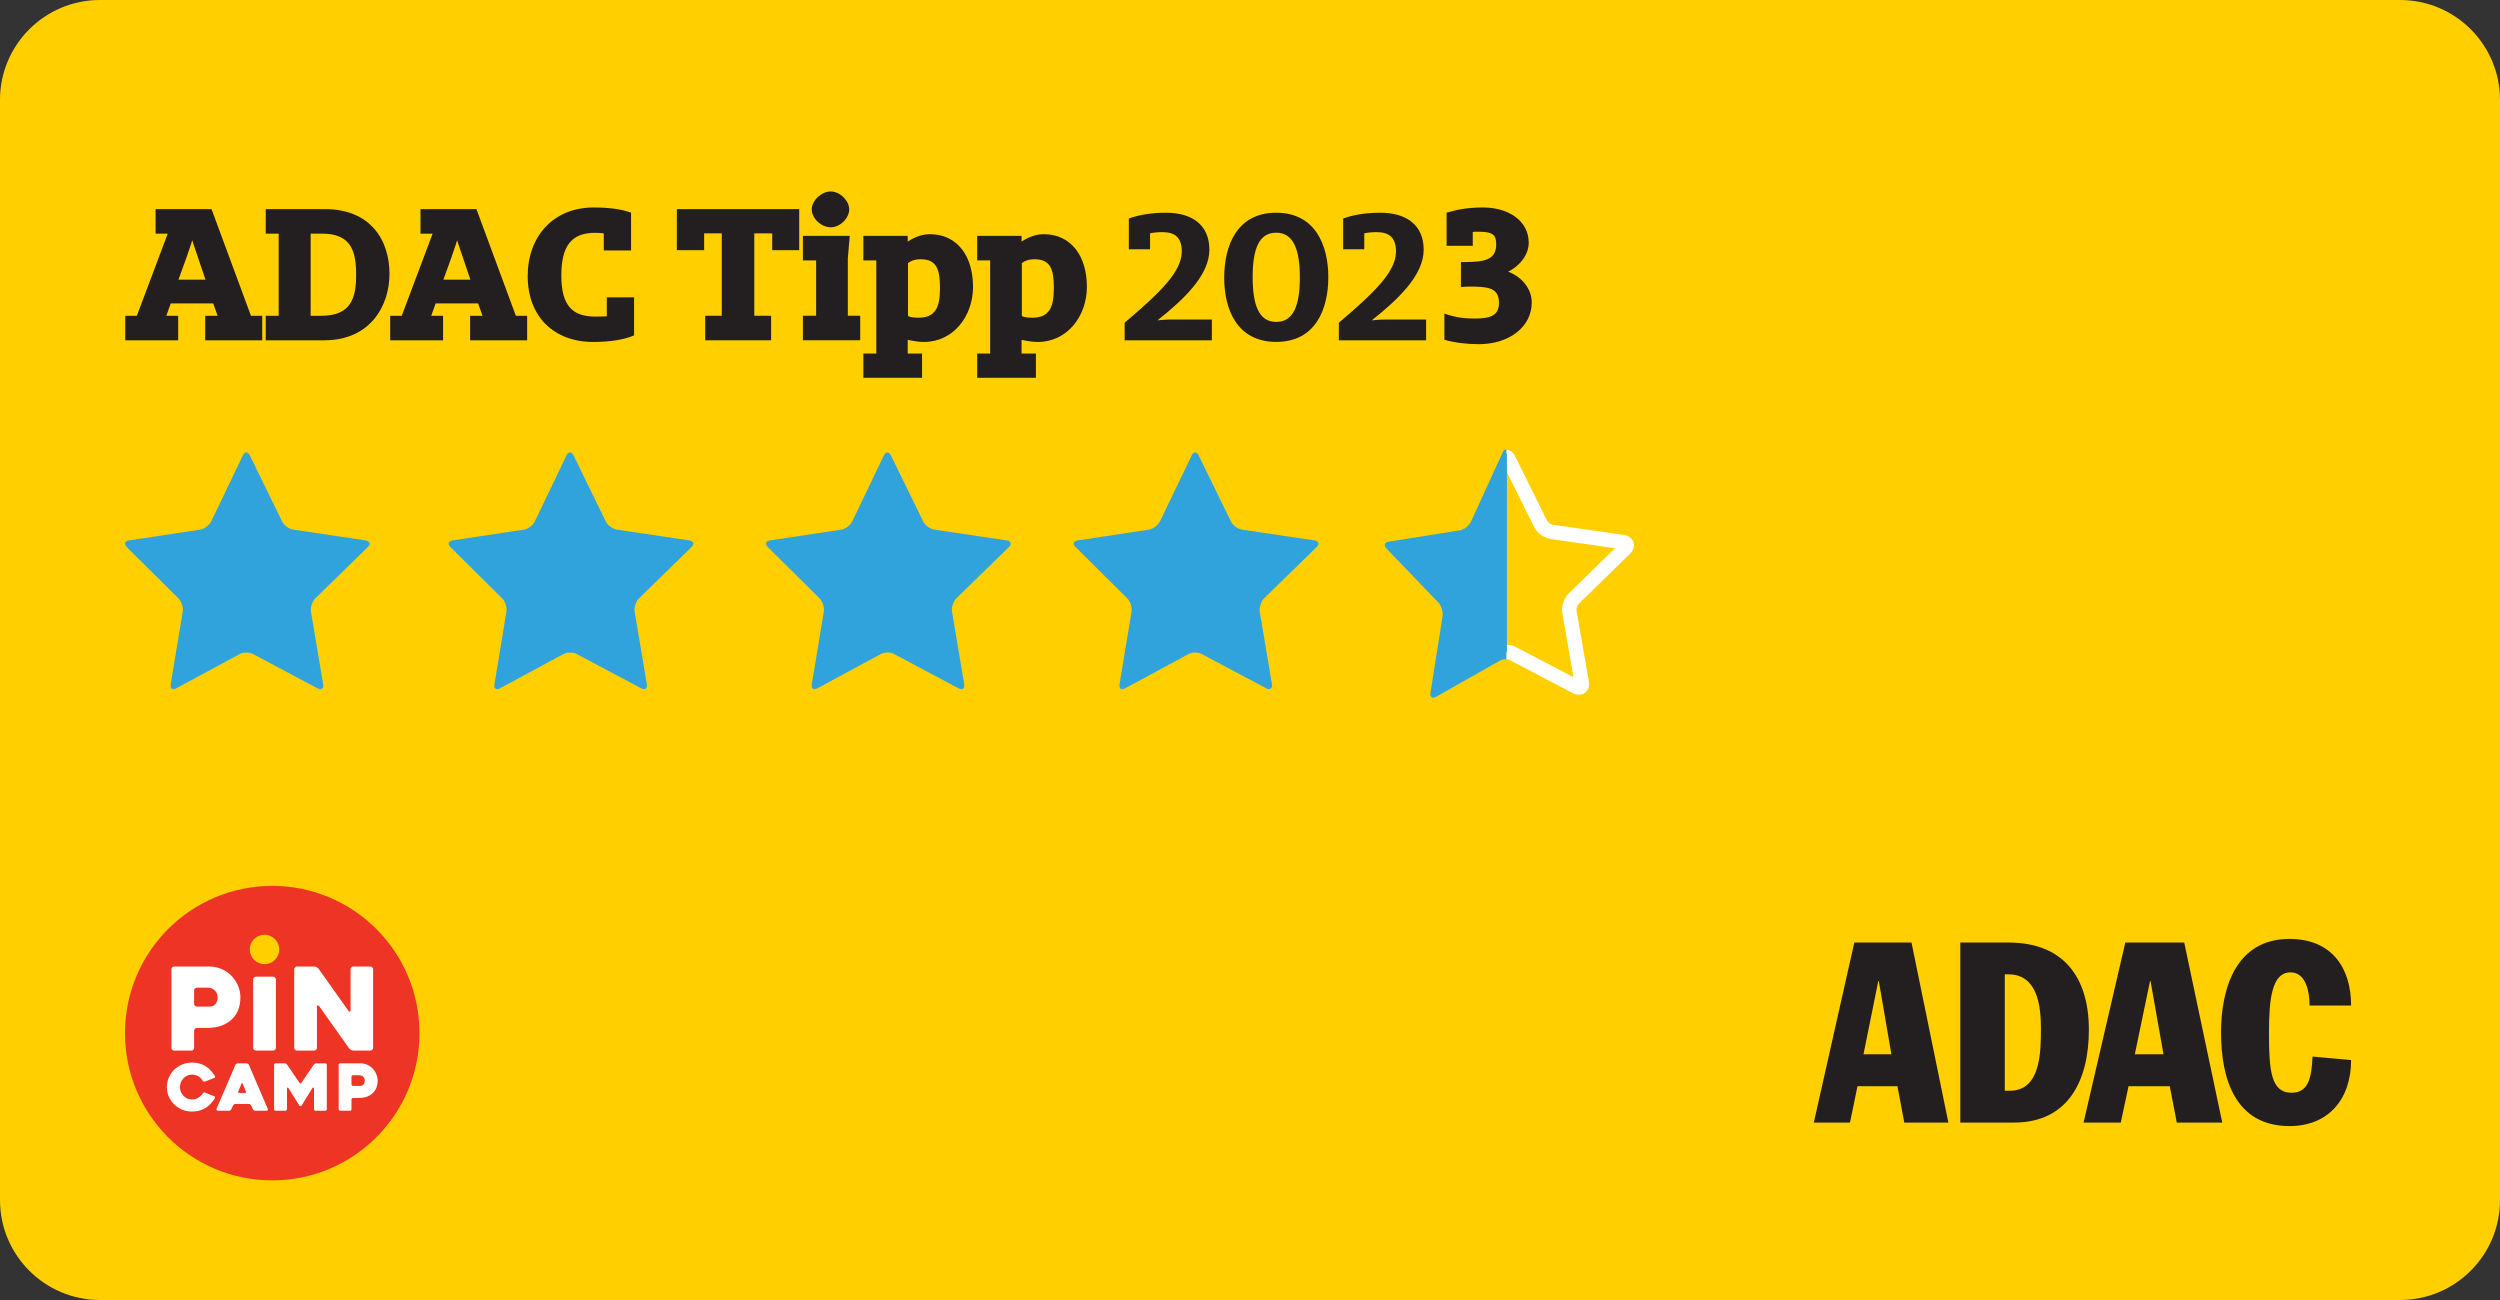
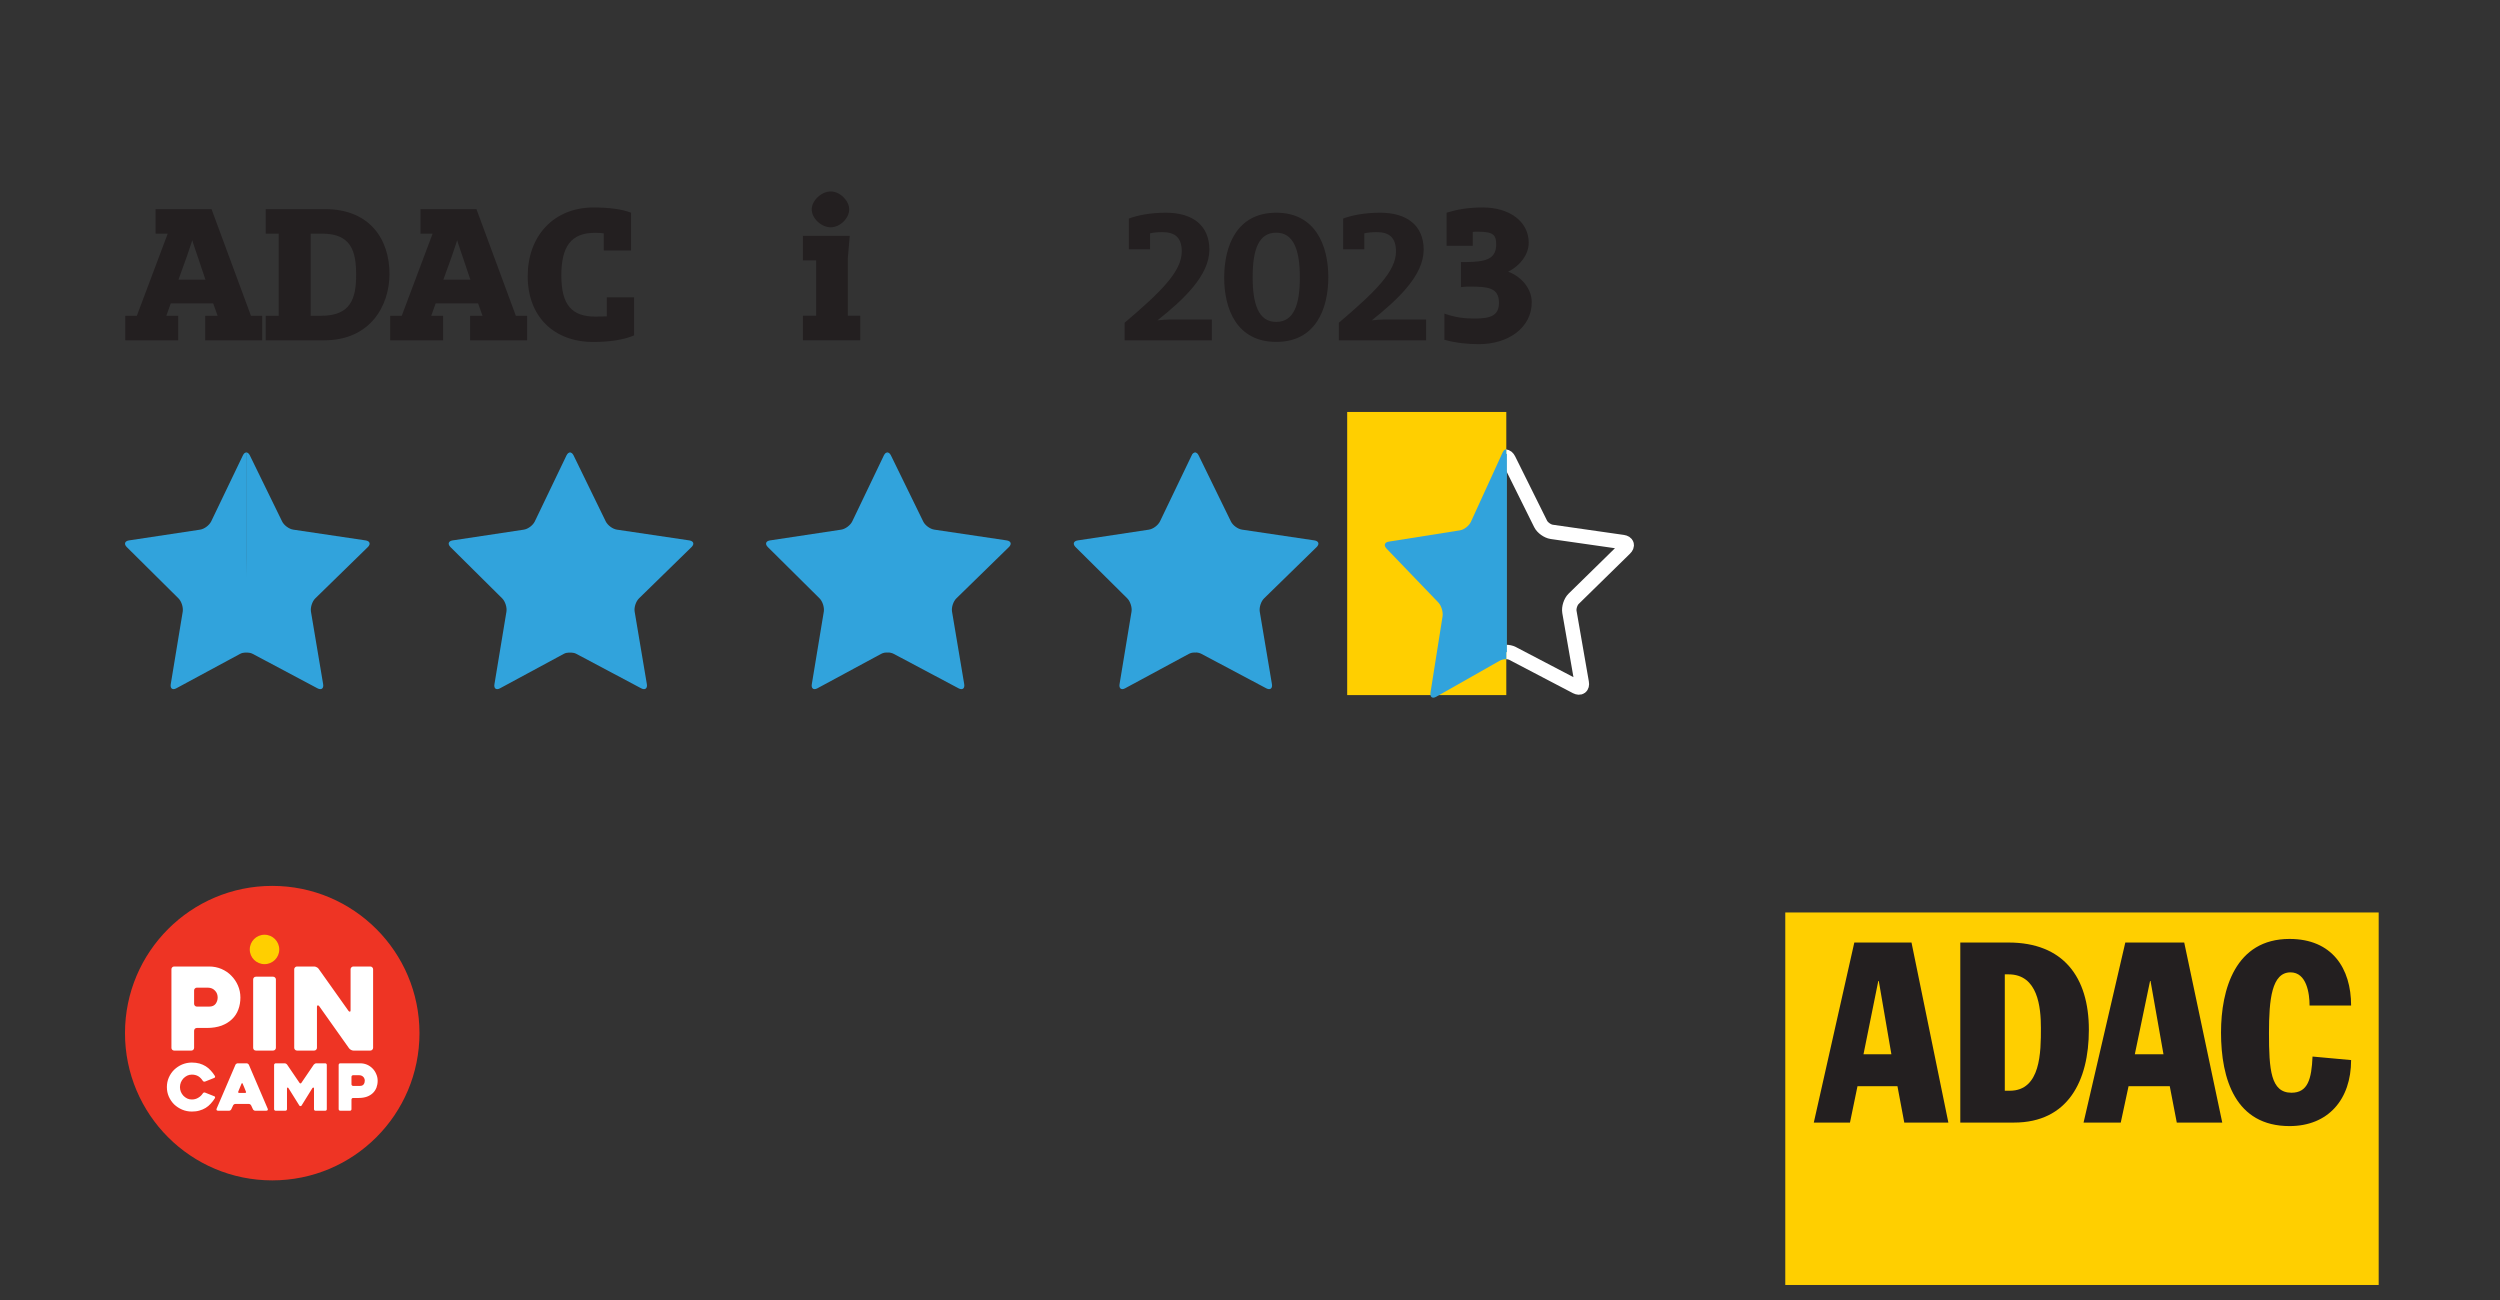
<svg xmlns="http://www.w3.org/2000/svg" xmlns:xlink="http://www.w3.org/1999/xlink" width="141.73pt" height="73.7pt" viewBox="0 0 141.73 73.7" version="1.1">
  <rect x="0" y="0" width="141.73" height="73.7" fill="#333333" stroke="none" />
  <defs>
    <g>
      <symbol overflow="visible" id="glyph0-0">
        <path style="stroke:none;" d="M 0.719 0 L 5.703 0 L 5.703 -7.438 L 0.578 -7.438 L 0.578 0 Z M 2.016 -1.312 L 2.016 -5.984 L 4.25 -5.984 L 4.25 -1.453 L 2.016 -1.453 Z M 2.016 -1.312 " />
      </symbol>
      <symbol overflow="visible" id="glyph0-1">
        <path style="stroke:none;" d="M 3.5 -4.734 C 3.672 -5.219 3.844 -5.75 3.906 -6 L 3.719 -6 C 3.781 -5.75 3.953 -5.219 4.125 -4.734 L 4.562 -3.438 L 3.031 -3.438 Z M 3.016 -0.141 L 3.016 -1.391 L 2.344 -1.391 L 2.594 -2.094 L 5 -2.094 L 5.25 -1.391 L 4.547 -1.391 L 4.547 0 L 7.781 0 L 7.781 -1.391 L 7.141 -1.391 L 4.906 -7.438 L 1.734 -7.438 L 1.734 -6.047 L 2.422 -6.047 L 0.672 -1.391 L 0.016 -1.391 L 0.016 0 L 3.016 0 Z M 3.016 -0.141 " />
      </symbol>
      <symbol overflow="visible" id="glyph0-2">
        <path style="stroke:none;" d="M 0.328 0 L 3.484 0 C 6.109 0 7.188 -1.969 7.188 -3.766 C 7.188 -5.719 6.078 -7.438 3.531 -7.438 L 0.172 -7.438 L 0.172 -6.047 L 0.906 -6.047 L 0.906 -1.391 L 0.172 -1.391 L 0.172 0 Z M 2.719 -1.234 L 2.719 -6.047 L 3.375 -6.047 C 5.016 -6.047 5.297 -5.047 5.297 -3.719 C 5.297 -2.375 5 -1.391 3.312 -1.391 L 2.719 -1.391 Z M 2.719 -1.234 " />
      </symbol>
      <symbol overflow="visible" id="glyph0-3">
        <path style="stroke:none;" d="M 6.312 -0.359 L 6.312 -2.438 L 4.766 -2.438 L 4.766 -1.359 C 4.656 -1.359 4.375 -1.344 4.125 -1.344 C 2.812 -1.344 2.188 -1.969 2.188 -3.672 C 2.188 -5.312 2.734 -6.094 4.094 -6.094 C 4.312 -6.094 4.531 -6.078 4.594 -6.062 L 4.594 -5.094 L 6.141 -5.094 L 6.141 -7.234 C 5.625 -7.438 4.875 -7.531 4.016 -7.531 C 1.734 -7.531 0.281 -5.891 0.281 -3.641 C 0.281 -1.328 1.781 0.094 4 0.094 C 4.922 0.094 5.75 -0.031 6.312 -0.281 Z M 6.312 -0.359 " />
      </symbol>
      <symbol overflow="visible" id="glyph0-4">
        <path style="stroke:none;" d="" />
      </symbol>
      <symbol overflow="visible" id="glyph1-0">
        <path style="stroke:none;" d="M 0.734 0 L 5.781 0 L 5.781 -7.438 L 0.578 -7.438 L 0.578 0 Z M 2.047 -1.312 L 2.047 -5.984 L 4.297 -5.984 L 4.297 -1.453 L 2.047 -1.453 Z M 2.047 -1.312 " />
      </symbol>
      <symbol overflow="visible" id="glyph1-1">
        <path style="stroke:none;" d="M 2.078 1.734 C 3.75 1.734 5.078 0.797 5.078 -0.641 C 5.078 -1.578 4.234 -2.312 3.453 -2.453 L 3.453 -2.266 C 4.141 -2.469 4.906 -3.172 4.906 -4.016 C 4.906 -5.234 3.797 -6.016 2.312 -6.016 C 1.438 -6.016 0.797 -5.891 0.25 -5.719 L 0.25 -3.844 L 1.734 -3.844 L 1.734 -4.625 C 1.766 -4.641 1.922 -4.641 2.078 -4.641 C 2.938 -4.641 3.062 -4.422 3.062 -3.906 C 3.062 -3.031 2.344 -2.938 1.375 -2.922 L 1.062 -2.922 L 1.062 -1.5 C 1.312 -1.531 1.422 -1.531 1.516 -1.531 C 2.578 -1.531 3.219 -1.484 3.219 -0.609 C 3.219 0.094 2.766 0.281 1.859 0.281 C 1.312 0.281 0.781 0.234 0.125 0 L 0.125 1.484 C 0.734 1.656 1.406 1.734 2.078 1.734 Z M 2.078 1.734 " />
      </symbol>
      <symbol overflow="visible" id="glyph1-2">
-         <path style="stroke:none;" d="M 1.531 -6.062 L 2.672 -6.062 L 2.672 -1.391 L 1.734 -1.391 L 1.734 0 L 5.469 0 L 5.469 -1.391 L 4.516 -1.391 L 4.516 -6.062 L 5.531 -6.062 L 5.531 -5.109 L 7.062 -5.109 L 7.062 -7.438 L 0.125 -7.438 L 0.125 -5.109 L 1.672 -5.109 L 1.672 -6.062 Z M 1.531 -6.062 " />
-       </symbol>
+         </symbol>
      <symbol overflow="visible" id="glyph1-3">
        <path style="stroke:none;" d="M 2.781 -7.422 C 2.781 -7.906 2.266 -8.438 1.734 -8.438 C 1.188 -8.438 0.656 -7.906 0.656 -7.422 C 0.656 -6.922 1.188 -6.406 1.734 -6.406 C 2.266 -6.406 2.781 -6.922 2.781 -7.422 Z M 0.297 -4.531 L 0.906 -4.531 L 0.906 -1.391 L 0.156 -1.391 L 0.156 0 L 3.406 0 L 3.406 -1.391 L 2.703 -1.391 L 2.703 -4.656 L 2.812 -5.922 L 0.156 -5.922 L 0.156 -4.531 Z M 0.297 -4.531 " />
      </symbol>
      <symbol overflow="visible" id="glyph1-4">
-         <path style="stroke:none;" d="M 3.219 -1.281 C 2.922 -1.281 2.75 -1.312 2.625 -1.375 L 2.625 -4.375 C 2.781 -4.5 3 -4.594 3.344 -4.594 C 4.266 -4.594 4.438 -4 4.438 -2.953 C 4.438 -1.828 4.156 -1.281 3.219 -1.281 Z M 0.25 2.125 L 3.422 2.125 L 3.422 0.75 L 2.609 0.75 L 2.609 -0.016 C 2.531 -0.062 3.016 0.094 3.531 0.094 C 5.188 0.094 6.312 -1.359 6.312 -3.031 C 6.312 -4.734 5.453 -6.016 3.859 -6.016 C 3.25 -6.016 2.672 -5.688 2.359 -5.391 L 2.609 -5.281 L 2.609 -5.922 L 0.094 -5.922 L 0.094 -4.531 L 0.828 -4.531 L 0.828 0.75 L 0.094 0.75 L 0.094 2.125 Z M 0.25 2.125 " />
-       </symbol>
+         </symbol>
    </g>
    <clipPath id="clip1">
-       <path d="M 0 0 L 141.73 0 L 141.73 73.699 L 0 73.699 Z M 0 0 " />
-     </clipPath>
+       </clipPath>
  </defs>
  <g id="surface1">
    <g clip-path="url(#clip1)" clip-rule="nonzero">
      <path style=" stroke:none;fill-rule:nonzero;fill:rgb(100%,81.2%,0%);fill-opacity:1;" d="M 5.668 0 C 2.539 0 0 2.535 0 5.668 L 0 68.031 C 0 71.164 2.539 73.699 5.668 73.699 L 136.062 73.699 C 139.195 73.699 141.73 71.164 141.73 68.031 L 141.73 5.668 C 141.73 2.535 139.195 0 136.062 0 L 5.668 0 " />
    </g>
    <path style="fill:none;stroke-width:8.18;stroke-linecap:butt;stroke-linejoin:miter;stroke:rgb(100%,100%,100%);stroke-opacity:1;stroke-miterlimit:10;" d="M 896.719 349.969 C 897.148 347.586 895.742 346.57 893.594 347.664 L 857.461 366.57 C 855.352 367.664 851.836 367.664 849.727 366.531 L 813.711 347.469 C 811.562 346.375 810.156 347.391 810.547 349.773 L 817.344 389.93 C 817.734 392.312 816.641 395.633 814.922 397.312 L 785.664 425.672 C 783.945 427.352 784.492 429.031 786.875 429.383 L 827.188 435.359 C 829.57 435.672 832.383 437.742 833.438 439.891 L 851.406 476.492 C 852.461 478.68 854.18 478.68 855.273 476.531 L 873.398 440.008 C 874.453 437.859 877.305 435.828 879.688 435.477 L 920.039 429.695 C 922.422 429.344 922.969 427.703 921.211 426.023 L 892.109 397.508 C 890.391 395.828 889.336 392.469 889.727 390.125 Z M 896.719 349.969 " transform="matrix(0.1,0,0,-0.1,0,73.7)" />
    <path style=" stroke:none;fill-rule:nonzero;fill:rgb(100%,81.2%,0%);fill-opacity:1;" d="M 101.211 51.73 L 134.852 51.73 L 134.852 72.848 L 101.211 72.848 L 101.211 51.73 " />
    <path style=" stroke:none;fill-rule:nonzero;fill:rgb(13.725%,12.157%,12.549%);fill-opacity:1;" d="M 107.957 63.641 L 107.57 61.578 L 105.305 61.578 L 104.879 63.641 L 102.828 63.641 L 105.125 53.434 L 108.367 53.434 L 110.457 63.641 Z M 105.645 59.77 L 107.227 59.77 L 106.512 55.613 L 106.484 55.613 L 105.645 59.77 " />
    <path style=" stroke:none;fill-rule:nonzero;fill:rgb(13.725%,12.157%,12.549%);fill-opacity:1;" d="M 111.133 63.641 L 114.176 63.641 C 117.23 63.641 118.422 61.289 118.422 58.379 C 118.422 55.383 116.965 53.434 113.867 53.434 L 111.133 53.434 Z M 113.656 55.238 L 113.867 55.238 C 115.535 55.238 115.703 57.102 115.703 58.277 C 115.703 59.625 115.703 61.836 113.938 61.836 L 113.656 61.836 L 113.656 55.238 " />
    <path style=" stroke:none;fill-rule:nonzero;fill:rgb(13.725%,12.157%,12.549%);fill-opacity:1;" d="M 118.121 63.641 L 120.23 63.641 L 120.672 61.578 L 123.008 61.578 L 123.406 63.641 L 125.984 63.641 L 123.828 53.434 L 120.488 53.434 Z M 121.891 55.613 L 121.918 55.613 L 122.652 59.77 L 121.027 59.77 L 121.891 55.613 " />
    <path style=" stroke:none;fill-rule:nonzero;fill:rgb(13.725%,12.157%,12.549%);fill-opacity:1;" d="M 130.934 57.004 C 130.934 56.316 130.766 55.125 129.855 55.125 C 128.789 55.125 128.633 56.66 128.633 58.551 C 128.633 60.645 128.73 61.949 129.91 61.949 C 130.836 61.949 131.047 61.176 131.102 59.898 L 133.289 60.098 C 133.289 62.336 131.984 63.84 129.797 63.84 C 126.742 63.84 125.914 61.188 125.914 58.535 C 125.914 56.086 126.727 53.23 129.797 53.23 C 132.211 53.23 133.289 54.895 133.289 57.004 L 130.934 57.004 " />
    <path style=" stroke:none;fill-rule:nonzero;fill:rgb(93.3%,20.399%,14.099%);fill-opacity:1;" d="M 23.781 58.57 C 23.781 63.184 20.043 66.918 15.434 66.918 C 10.824 66.918 7.086 63.184 7.086 58.57 C 7.086 53.961 10.824 50.223 15.434 50.223 C 20.043 50.223 23.781 53.961 23.781 58.57 " />
    <path style=" stroke:none;fill-rule:nonzero;fill:rgb(100%,100%,100%);fill-opacity:1;" d="M 12.191 62.191 C 12.184 62.172 12.168 62.156 12.145 62.148 L 11.625 61.941 C 11.598 61.93 11.574 61.93 11.551 61.941 C 11.527 61.949 11.512 61.965 11.5 61.984 C 11.434 62.086 11.348 62.172 11.238 62.234 C 11.133 62.301 11.008 62.332 10.875 62.332 C 10.781 62.332 10.695 62.316 10.613 62.277 C 10.531 62.234 10.457 62.184 10.398 62.121 C 10.336 62.055 10.289 61.98 10.254 61.898 C 10.219 61.812 10.203 61.723 10.203 61.629 C 10.203 61.539 10.219 61.453 10.254 61.363 C 10.289 61.281 10.336 61.203 10.398 61.137 C 10.457 61.074 10.531 61.023 10.613 60.98 C 10.695 60.941 10.781 60.922 10.875 60.922 C 11.016 60.922 11.137 60.953 11.238 61.012 C 11.34 61.074 11.422 61.16 11.496 61.273 C 11.508 61.293 11.527 61.305 11.551 61.316 C 11.574 61.324 11.598 61.324 11.625 61.316 L 12.145 61.109 C 12.168 61.102 12.184 61.086 12.191 61.062 C 12.195 61.039 12.195 61.02 12.184 61 C 12.113 60.887 12.035 60.781 11.949 60.691 C 11.863 60.594 11.77 60.516 11.664 60.449 C 11.559 60.383 11.441 60.332 11.312 60.293 C 11.18 60.258 11.035 60.238 10.875 60.238 C 10.68 60.238 10.496 60.277 10.324 60.348 C 10.152 60.422 10.004 60.523 9.871 60.648 C 9.746 60.773 9.645 60.918 9.57 61.09 C 9.496 61.258 9.461 61.438 9.461 61.629 C 9.461 61.82 9.496 62 9.57 62.168 C 9.645 62.336 9.746 62.484 9.871 62.609 C 10.004 62.734 10.152 62.832 10.324 62.906 C 10.496 62.98 10.68 63.016 10.875 63.016 C 11.031 63.016 11.176 63 11.305 62.961 C 11.434 62.926 11.551 62.875 11.66 62.809 C 11.766 62.742 11.863 62.664 11.945 62.57 C 12.031 62.477 12.113 62.371 12.184 62.258 C 12.195 62.234 12.195 62.215 12.191 62.191 M 15.176 62.934 C 15.16 62.957 15.137 62.969 15.094 62.969 L 14.469 62.969 C 14.441 62.969 14.414 62.961 14.395 62.945 C 14.367 62.93 14.352 62.91 14.34 62.887 L 14.238 62.668 C 14.227 62.648 14.211 62.629 14.188 62.609 C 14.164 62.594 14.141 62.586 14.113 62.586 L 13.34 62.586 C 13.312 62.586 13.289 62.594 13.266 62.609 C 13.242 62.629 13.223 62.648 13.215 62.668 L 13.113 62.887 C 13.102 62.91 13.086 62.93 13.062 62.945 C 13.039 62.961 13.016 62.969 12.992 62.969 L 12.359 62.969 C 12.348 62.969 12.336 62.969 12.32 62.961 C 12.305 62.957 12.297 62.949 12.285 62.941 C 12.277 62.93 12.273 62.918 12.27 62.902 C 12.27 62.887 12.273 62.871 12.281 62.852 L 13.348 60.363 C 13.355 60.344 13.375 60.324 13.398 60.309 C 13.418 60.293 13.445 60.281 13.473 60.281 L 13.988 60.281 C 14.012 60.281 14.035 60.293 14.059 60.309 C 14.082 60.324 14.098 60.344 14.109 60.363 L 15.18 62.863 C 15.191 62.887 15.188 62.906 15.176 62.934 M 13.941 61.883 C 13.918 61.82 13.891 61.75 13.855 61.668 C 13.82 61.586 13.789 61.508 13.758 61.438 C 13.75 61.414 13.738 61.406 13.727 61.406 C 13.715 61.406 13.703 61.414 13.691 61.438 L 13.508 61.883 C 13.5 61.906 13.5 61.922 13.508 61.938 C 13.52 61.953 13.535 61.961 13.562 61.961 L 13.891 61.961 C 13.914 61.961 13.934 61.953 13.945 61.938 C 13.953 61.922 13.953 61.906 13.941 61.883 M 18.504 60.309 C 18.484 60.293 18.465 60.281 18.441 60.281 L 17.93 60.281 C 17.902 60.281 17.879 60.289 17.852 60.305 C 17.824 60.32 17.805 60.336 17.789 60.355 L 17.082 61.395 C 17.07 61.41 17.055 61.422 17.035 61.422 C 17.016 61.422 16.996 61.41 16.984 61.395 L 16.277 60.355 C 16.266 60.336 16.242 60.32 16.219 60.305 C 16.191 60.289 16.164 60.281 16.141 60.281 L 15.629 60.281 C 15.605 60.281 15.586 60.293 15.566 60.309 C 15.547 60.328 15.539 60.348 15.539 60.371 L 15.539 62.883 C 15.539 62.906 15.547 62.926 15.566 62.945 C 15.586 62.961 15.605 62.969 15.629 62.969 L 16.18 62.969 C 16.203 62.969 16.227 62.961 16.242 62.945 C 16.262 62.926 16.27 62.906 16.27 62.883 L 16.27 61.699 C 16.27 61.672 16.281 61.66 16.301 61.656 C 16.324 61.656 16.34 61.664 16.352 61.684 L 16.973 62.68 C 16.988 62.699 17.008 62.707 17.035 62.707 C 17.062 62.707 17.082 62.699 17.094 62.68 L 17.711 61.684 C 17.727 61.664 17.746 61.656 17.77 61.656 C 17.789 61.66 17.801 61.672 17.801 61.699 L 17.801 62.883 C 17.801 62.906 17.809 62.926 17.824 62.945 C 17.844 62.961 17.863 62.969 17.887 62.969 L 18.441 62.969 C 18.465 62.969 18.484 62.961 18.504 62.945 C 18.52 62.926 18.527 62.906 18.527 62.883 L 18.527 60.371 C 18.527 60.348 18.52 60.328 18.504 60.309 M 21.344 61.656 C 21.297 61.773 21.23 61.879 21.141 61.965 C 21.051 62.051 20.941 62.121 20.805 62.172 C 20.672 62.219 20.516 62.246 20.336 62.246 L 20.016 62.246 C 19.992 62.246 19.969 62.254 19.953 62.273 C 19.938 62.289 19.926 62.309 19.926 62.332 L 19.926 62.883 C 19.926 62.906 19.918 62.926 19.902 62.945 C 19.887 62.961 19.863 62.969 19.84 62.969 L 19.289 62.969 C 19.266 62.969 19.242 62.961 19.227 62.945 C 19.211 62.926 19.199 62.906 19.199 62.883 L 19.199 60.367 C 19.199 60.344 19.211 60.324 19.227 60.305 C 19.242 60.289 19.266 60.281 19.289 60.281 L 20.414 60.281 C 20.551 60.281 20.68 60.305 20.801 60.355 C 20.922 60.406 21.027 60.48 21.117 60.57 C 21.207 60.66 21.277 60.766 21.328 60.887 C 21.383 61.008 21.41 61.133 21.41 61.273 C 21.41 61.41 21.387 61.535 21.344 61.656 M 20.66 61.156 C 20.648 61.117 20.629 61.082 20.598 61.055 C 20.574 61.027 20.539 61 20.5 60.984 C 20.461 60.965 20.414 60.957 20.363 60.957 L 20.016 60.957 C 19.992 60.957 19.969 60.965 19.953 60.98 C 19.938 61 19.926 61.02 19.926 61.043 L 19.926 61.473 C 19.926 61.5 19.938 61.52 19.953 61.535 C 19.969 61.555 19.992 61.562 20.016 61.562 L 20.41 61.562 C 20.504 61.562 20.574 61.531 20.617 61.473 C 20.66 61.414 20.68 61.344 20.68 61.27 C 20.68 61.23 20.676 61.191 20.66 61.156 " />
    <path style=" stroke:none;fill-rule:nonzero;fill:rgb(100%,100%,100%);fill-opacity:1;" d="M 13.629 56.551 C 13.629 56.309 13.582 56.082 13.488 55.867 C 13.395 55.656 13.27 55.469 13.109 55.309 C 12.953 55.148 12.766 55.023 12.551 54.93 C 12.336 54.84 12.105 54.793 11.863 54.793 L 9.875 54.793 C 9.828 54.793 9.793 54.809 9.762 54.84 C 9.73 54.871 9.719 54.906 9.719 54.949 L 9.719 59.402 C 9.719 59.445 9.73 59.484 9.762 59.512 C 9.793 59.543 9.828 59.559 9.871 59.559 L 10.852 59.559 C 10.895 59.559 10.93 59.543 10.961 59.512 C 10.988 59.484 11.004 59.445 11.004 59.402 L 11.004 58.434 C 11.004 58.391 11.02 58.352 11.051 58.32 C 11.082 58.293 11.117 58.277 11.16 58.277 L 11.73 58.277 C 12.047 58.277 12.324 58.23 12.562 58.145 C 12.797 58.055 12.996 57.934 13.156 57.777 C 13.316 57.625 13.434 57.441 13.512 57.23 C 13.59 57.023 13.629 56.793 13.629 56.551 M 12.34 56.547 C 12.34 56.68 12.301 56.801 12.227 56.906 C 12.148 57.012 12.027 57.066 11.863 57.066 L 11.16 57.066 C 11.117 57.066 11.082 57.051 11.051 57.02 C 11.02 56.992 11.004 56.953 11.004 56.91 L 11.004 56.148 C 11.004 56.102 11.02 56.066 11.051 56.039 C 11.082 56.008 11.117 55.992 11.16 55.992 L 11.777 55.992 C 11.867 55.992 11.949 56.008 12.02 56.039 C 12.09 56.074 12.148 56.113 12.195 56.168 C 12.242 56.219 12.281 56.277 12.305 56.344 C 12.328 56.41 12.34 56.48 12.34 56.547 M 21.152 54.949 L 21.152 59.402 C 21.152 59.445 21.137 59.484 21.105 59.512 C 21.078 59.543 21.039 59.559 20.996 59.559 L 20.035 59.559 C 19.992 59.559 19.945 59.547 19.898 59.52 C 19.852 59.492 19.816 59.465 19.789 59.43 L 18.094 57.039 C 18.066 57.004 18.039 56.992 18.012 56.996 C 17.984 57.004 17.969 57.027 17.969 57.074 L 17.969 59.402 C 17.969 59.445 17.953 59.484 17.922 59.512 C 17.895 59.543 17.855 59.559 17.812 59.559 L 16.836 59.559 C 16.793 59.559 16.758 59.543 16.727 59.512 C 16.695 59.484 16.68 59.445 16.68 59.402 L 16.68 54.949 C 16.68 54.906 16.695 54.871 16.727 54.84 C 16.758 54.809 16.793 54.793 16.836 54.793 L 17.812 54.793 C 17.855 54.793 17.902 54.805 17.949 54.832 C 17.996 54.852 18.035 54.883 18.059 54.918 L 19.754 57.305 C 19.777 57.344 19.805 57.355 19.836 57.352 C 19.863 57.348 19.875 57.324 19.875 57.281 L 19.875 54.949 C 19.875 54.906 19.891 54.871 19.922 54.84 C 19.953 54.809 19.988 54.793 20.031 54.793 L 20.996 54.793 C 21.039 54.793 21.078 54.809 21.105 54.84 C 21.137 54.871 21.152 54.906 21.152 54.949 M 15.484 59.559 L 14.508 59.559 C 14.461 59.559 14.422 59.543 14.395 59.512 C 14.367 59.484 14.352 59.445 14.352 59.402 L 14.352 55.527 C 14.352 55.484 14.367 55.449 14.395 55.418 C 14.422 55.387 14.461 55.371 14.508 55.371 L 15.484 55.371 C 15.527 55.371 15.566 55.387 15.594 55.418 C 15.625 55.449 15.641 55.484 15.641 55.527 L 15.641 59.402 C 15.641 59.445 15.625 59.484 15.594 59.512 C 15.566 59.543 15.527 59.559 15.484 59.559 " />
    <path style=" stroke:none;fill-rule:nonzero;fill:rgb(100%,81.2%,0%);fill-opacity:1;" d="M 14.996 54.66 C 15.457 54.66 15.832 54.289 15.832 53.828 C 15.832 53.367 15.457 52.992 14.996 52.992 C 14.535 52.992 14.16 53.367 14.16 53.828 C 14.16 54.289 14.535 54.66 14.996 54.66 " />
    <path style=" stroke:none;fill-rule:nonzero;fill:rgb(100%,81.2%,0%);fill-opacity:1;" d="M 85.395 39.406 L 76.375 39.406 L 76.375 23.355 L 85.395 23.355 L 85.395 39.406 " />
    <path style=" stroke:none;fill-rule:nonzero;fill:rgb(19.199%,63.899%,86.299%);fill-opacity:1;" d="M 13.973 25.652 C 13.898 25.648 13.824 25.699 13.77 25.816 L 11.973 29.559 C 11.863 29.781 11.582 29.992 11.344 30.027 L 7.309 30.637 C 7.07 30.676 7.016 30.844 7.188 31.016 L 10.117 33.922 C 10.289 34.094 10.398 34.434 10.359 34.676 L 9.68 38.789 C 9.641 39.031 9.781 39.137 9.992 39.023 L 13.602 37.074 C 13.703 37.016 13.84 36.988 13.973 36.984 L 13.973 25.652 " />
    <path style=" stroke:none;fill-rule:nonzero;fill:rgb(19.199%,63.899%,86.299%);fill-opacity:1;" d="M 85.395 25.477 C 85.32 25.469 85.246 25.523 85.188 25.648 L 83.391 29.578 C 83.285 29.809 83.004 30.031 82.766 30.066 L 78.727 30.707 C 78.488 30.746 78.434 30.926 78.609 31.105 L 81.539 34.152 C 81.711 34.332 81.82 34.688 81.781 34.945 L 81.098 39.262 C 81.059 39.516 81.199 39.625 81.414 39.504 L 85.023 37.457 C 85.125 37.398 85.258 37.371 85.395 37.367 L 85.395 25.477 " />
    <path style=" stroke:none;fill-rule:nonzero;fill:rgb(19.199%,63.899%,86.299%);fill-opacity:1;" d="M 13.957 25.652 C 14.031 25.648 14.105 25.699 14.164 25.816 L 15.992 29.559 C 16.098 29.781 16.387 29.992 16.629 30.027 L 20.73 30.637 C 20.973 30.676 21.027 30.844 20.852 31.016 L 17.875 33.922 C 17.699 34.094 17.59 34.434 17.629 34.676 L 18.32 38.789 C 18.359 39.031 18.219 39.137 18 39.023 L 14.336 37.074 C 14.23 37.016 14.094 36.988 13.957 36.984 L 13.957 25.652 " />
-     <path style=" stroke:none;fill-rule:nonzero;fill:rgb(19.199%,63.899%,86.299%);fill-opacity:1;" d="M 14.273 36.98 L 13.738 36.98 L 13.738 26.145 L 14.273 26.145 L 14.273 36.98 " />
+     <path style=" stroke:none;fill-rule:nonzero;fill:rgb(19.199%,63.899%,86.299%);fill-opacity:1;" d="M 14.273 36.98 L 13.738 36.98 L 14.273 26.145 L 14.273 36.98 " />
    <path style=" stroke:none;fill-rule:nonzero;fill:rgb(19.199%,63.899%,86.299%);fill-opacity:1;" d="M 50.316 25.652 C 50.242 25.648 50.168 25.699 50.109 25.816 L 48.316 29.559 C 48.207 29.781 47.926 29.992 47.688 30.027 L 43.652 30.637 C 43.41 30.676 43.359 30.844 43.531 31.016 L 46.461 33.922 C 46.633 34.094 46.742 34.434 46.703 34.676 L 46.023 38.789 C 45.98 39.031 46.125 39.137 46.336 39.023 L 49.945 37.074 C 50.047 37.016 50.18 36.988 50.316 36.984 L 50.316 25.652 " />
    <path style=" stroke:none;fill-rule:nonzero;fill:rgb(19.199%,63.899%,86.299%);fill-opacity:1;" d="M 50.297 25.652 C 50.375 25.648 50.449 25.699 50.508 25.816 L 52.336 29.559 C 52.441 29.781 52.727 29.992 52.973 30.027 L 57.074 30.637 C 57.316 30.676 57.371 30.844 57.195 31.016 L 54.219 33.922 C 54.043 34.094 53.93 34.434 53.973 34.676 L 54.664 38.789 C 54.703 39.031 54.562 39.137 54.344 39.023 L 50.676 37.074 C 50.574 37.016 50.438 36.988 50.297 36.984 L 50.297 25.652 " />
    <path style=" stroke:none;fill-rule:nonzero;fill:rgb(19.199%,63.899%,86.299%);fill-opacity:1;" d="M 67.762 25.652 C 67.688 25.648 67.613 25.699 67.559 25.816 L 65.762 29.559 C 65.652 29.781 65.371 29.992 65.133 30.027 L 61.098 30.637 C 60.855 30.676 60.805 30.844 60.977 31.016 L 63.906 33.922 C 64.078 34.094 64.188 34.434 64.148 34.676 L 63.469 38.789 C 63.43 39.031 63.57 39.137 63.781 39.023 L 67.391 37.074 C 67.492 37.016 67.629 36.988 67.762 36.984 L 67.762 25.652 " />
    <path style=" stroke:none;fill-rule:nonzero;fill:rgb(19.199%,63.899%,86.299%);fill-opacity:1;" d="M 67.742 25.652 C 67.82 25.648 67.898 25.699 67.953 25.816 L 69.781 29.559 C 69.887 29.781 70.172 29.992 70.418 30.027 L 74.52 30.637 C 74.762 30.676 74.816 30.844 74.641 31.016 L 71.664 33.922 C 71.488 34.094 71.379 34.434 71.418 34.676 L 72.109 38.789 C 72.148 39.031 72.008 39.137 71.789 39.023 L 68.121 37.074 C 68.02 37.016 67.883 36.988 67.742 36.984 " />
    <path style=" stroke:none;fill-rule:nonzero;fill:rgb(19.199%,63.899%,86.299%);fill-opacity:1;" d="M 32.324 25.652 C 32.25 25.648 32.176 25.699 32.117 25.816 L 30.32 29.559 C 30.215 29.781 29.934 29.992 29.695 30.027 L 25.656 30.637 C 25.418 30.676 25.367 30.844 25.539 31.016 L 28.469 33.922 C 28.641 34.094 28.75 34.434 28.711 34.676 L 28.031 38.789 C 27.988 39.031 28.129 39.137 28.344 39.023 L 31.953 37.074 C 32.055 37.016 32.188 36.988 32.324 36.984 L 32.324 25.652 " />
    <path style=" stroke:none;fill-rule:nonzero;fill:rgb(19.199%,63.899%,86.299%);fill-opacity:1;" d="M 32.305 25.652 C 32.383 25.648 32.457 25.699 32.516 25.816 L 34.34 29.559 C 34.449 29.781 34.734 29.992 34.977 30.027 L 39.082 30.637 C 39.324 30.676 39.379 30.844 39.203 31.016 L 36.227 33.922 C 36.051 34.094 35.938 34.434 35.98 34.676 L 36.672 38.789 C 36.711 39.031 36.566 39.137 36.352 39.023 L 32.684 37.074 C 32.582 37.016 32.445 36.988 32.305 36.984 L 32.305 25.652 " />
    <path style=" stroke:none;fill-rule:nonzero;fill:rgb(19.199%,63.899%,86.299%);fill-opacity:1;" d="M 32.625 36.98 L 32.09 36.98 L 32.09 26.145 L 32.625 26.145 L 32.625 36.98 " />
    <g style="fill:rgb(13.725%,12.157%,12.549%);fill-opacity:1;">
      <use xlink:href="#glyph0-1" x="7.086" y="19.293" />
      <use xlink:href="#glyph0-2" x="14.893" y="19.293" />
    </g>
    <g style="fill:rgb(13.725%,12.157%,12.549%);fill-opacity:1;">
      <use xlink:href="#glyph0-1" x="22.104" y="19.293" />
    </g>
    <g style="fill:rgb(13.725%,12.157%,12.549%);fill-opacity:1;">
      <use xlink:href="#glyph0-3" x="29.635" y="19.293" />
      <use xlink:href="#glyph0-4" x="36.229" y="19.293" />
    </g>
    <path style=" stroke:none;fill-rule:nonzero;fill:rgb(13.725%,12.157%,12.549%);fill-opacity:1;" d="M 75.902 19.293 L 75.902 18.297 C 77.961 16.547 79.141 15.391 79.141 14.258 C 79.141 13.469 78.762 13.16 78.043 13.16 C 77.801 13.16 77.562 13.18 77.344 13.227 L 77.344 14.133 L 76.145 14.133 L 76.145 12.391 C 76.625 12.207 77.355 12.059 78.25 12.059 C 79.746 12.059 80.711 12.77 80.711 14.156 C 80.711 15.605 79.266 16.969 77.77 18.16 C 78.031 18.137 78.25 18.113 78.488 18.113 L 80.848 18.113 L 80.848 19.293 Z M 63.758 19.293 L 63.758 18.297 C 65.816 16.547 66.996 15.391 66.996 14.258 C 66.996 13.469 66.617 13.16 65.898 13.16 C 65.656 13.16 65.418 13.18 65.199 13.227 L 65.199 14.133 L 63.996 14.133 L 63.996 12.391 C 64.477 12.207 65.211 12.059 66.102 12.059 C 67.602 12.059 68.562 12.77 68.562 14.156 C 68.562 15.605 67.121 16.969 65.621 18.16 C 65.887 18.137 66.102 18.113 66.344 18.113 L 68.703 18.113 L 68.703 19.293 Z M 75.902 19.293 L 75.902 18.297 C 77.961 16.547 79.141 15.391 79.141 14.258 C 79.141 13.469 78.762 13.16 78.043 13.16 C 77.801 13.16 77.562 13.18 77.344 13.227 L 77.344 14.133 L 76.145 14.133 L 76.145 12.391 C 76.625 12.207 77.355 12.059 78.25 12.059 C 79.746 12.059 80.711 12.77 80.711 14.156 C 80.711 15.605 79.266 16.969 77.77 18.16 C 78.031 18.137 78.25 18.113 78.488 18.113 L 80.848 18.113 L 80.848 19.293 Z M 73.691 15.734 C 73.691 14.188 73.348 13.191 72.352 13.191 C 71.348 13.191 71.016 14.164 71.016 15.711 C 71.016 17.254 71.348 18.25 72.352 18.25 C 73.348 18.25 73.691 17.277 73.691 15.734 Z M 69.402 15.746 C 69.402 13.926 70.121 12.059 72.352 12.059 C 74.562 12.059 75.305 13.902 75.305 15.711 C 75.305 17.52 74.586 19.383 72.352 19.383 C 70.133 19.383 69.402 17.543 69.402 15.746 Z M 63.758 19.293 L 63.758 18.297 C 65.816 16.547 66.996 15.391 66.996 14.258 C 66.996 13.469 66.617 13.16 65.898 13.16 C 65.656 13.16 65.418 13.18 65.199 13.227 L 65.199 14.133 L 63.996 14.133 L 63.996 12.391 C 64.477 12.207 65.211 12.059 66.102 12.059 C 67.602 12.059 68.562 12.77 68.562 14.156 C 68.562 15.605 67.121 16.969 65.621 18.16 C 65.887 18.137 66.102 18.113 66.344 18.113 L 68.703 18.113 L 68.703 19.293 L 63.758 19.293 " />
    <g style="fill:rgb(13.699%,12.199%,12.5%);fill-opacity:1;">
      <use xlink:href="#glyph1-1" x="81.76" y="17.778" />
    </g>
    <g style="fill:rgb(13.699%,12.199%,12.5%);fill-opacity:1;">
      <use xlink:href="#glyph1-2" x="38.247" y="19.292" />
    </g>
    <g style="fill:rgb(13.699%,12.199%,12.5%);fill-opacity:1;">
      <use xlink:href="#glyph1-3" x="45.362" y="19.292" />
      <use xlink:href="#glyph1-4" x="48.851" y="19.292" />
    </g>
    <g style="fill:rgb(13.699%,12.199%,12.5%);fill-opacity:1;">
      <use xlink:href="#glyph1-4" x="55.306" y="19.292" />
    </g>
    <path style=" stroke:none;fill-rule:nonzero;fill:rgb(19.199%,63.899%,86.299%);fill-opacity:1;" d="M 85.426 36.973 L 85.227 36.973 L 85.227 25.73 L 85.426 25.73 L 85.426 36.973 " />
    <path style=" stroke:none;fill-rule:nonzero;fill:rgb(19.199%,63.899%,86.299%);fill-opacity:1;" d="M 67.816 36.973 L 67.617 36.973 L 67.617 25.73 L 67.816 25.73 L 67.816 36.973 " />
    <path style=" stroke:none;fill-rule:nonzero;fill:rgb(19.199%,63.899%,86.299%);fill-opacity:1;" d="M 50.391 36.973 L 50.191 36.973 L 50.191 25.73 L 50.391 25.73 L 50.391 36.973 " />
  </g>
</svg>